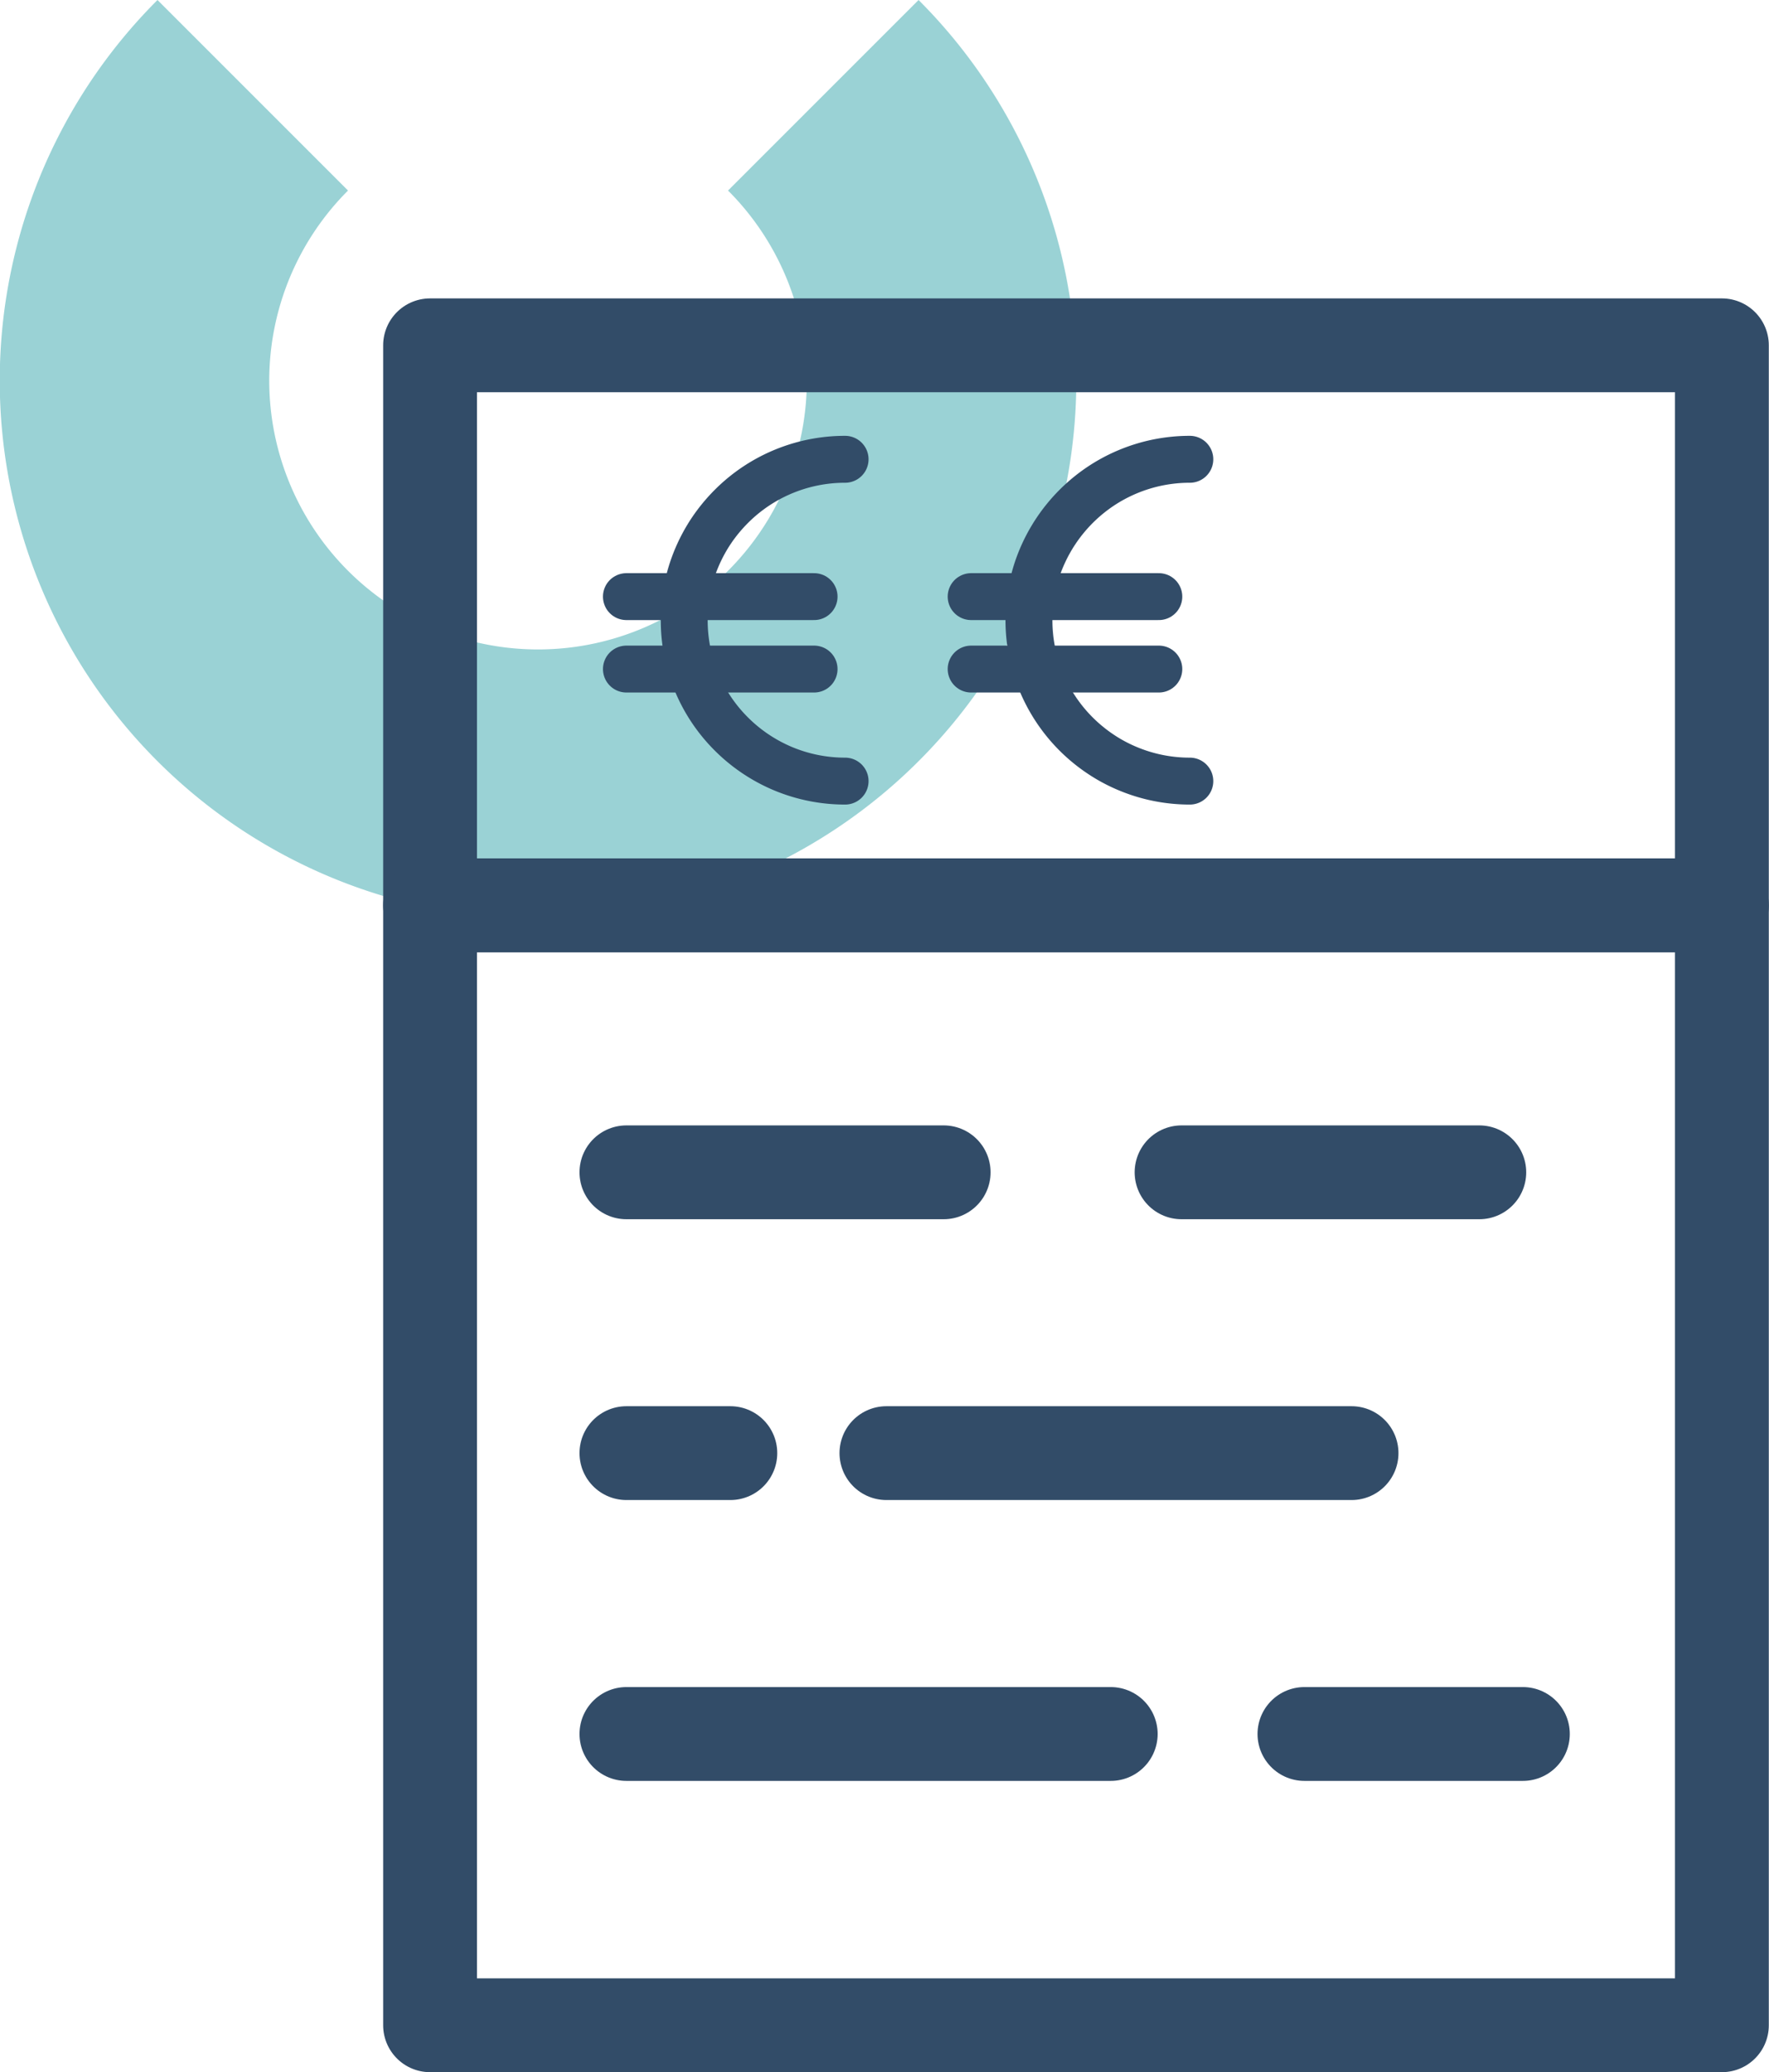
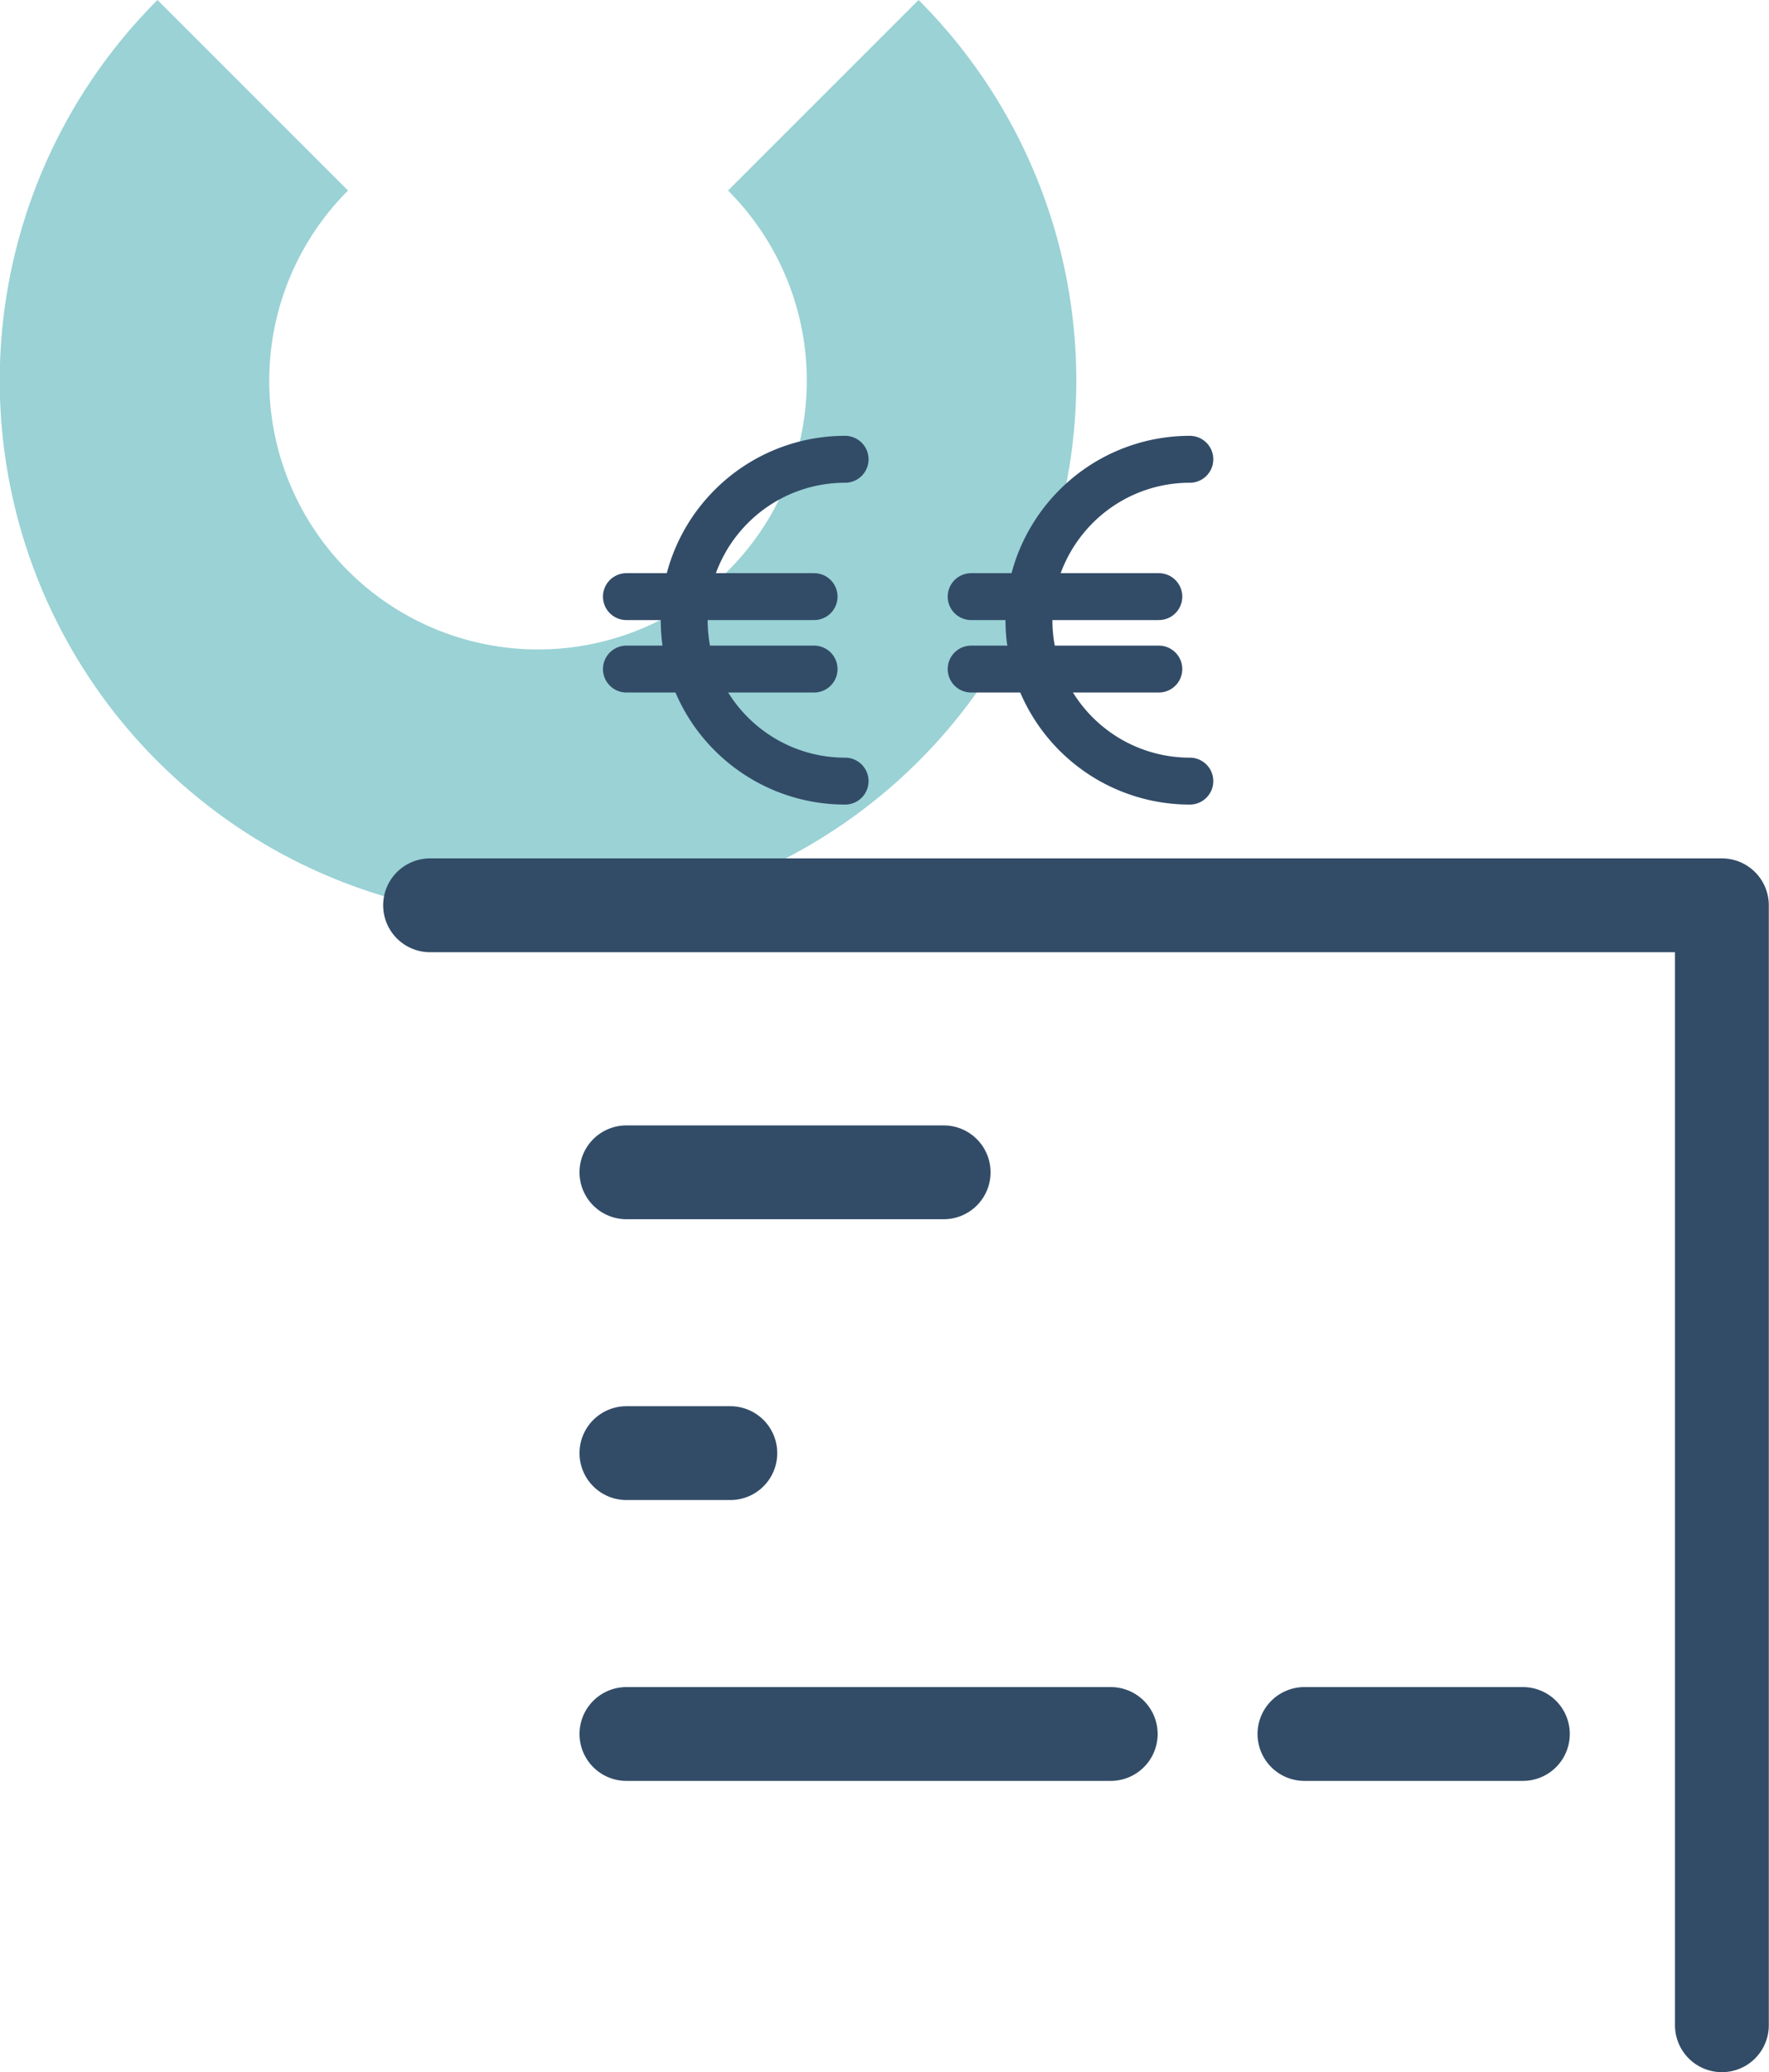
<svg xmlns="http://www.w3.org/2000/svg" width="37.706" height="44.165" viewBox="0 0 37.706 44.165">
  <g id="Group_98" data-name="Group 98" transform="translate(-236.133 -602.505)">
    <path id="Path_177" data-name="Path 177" d="M247.6,622.084a11.467,11.467,0,0,0,8.112-19.579l-4.061,4.061a5.729,5.729,0,1,1-8.1,0l-4.061-4.061a11.467,11.467,0,0,0,8.112,19.579Z" fill="#9ad2d5" />
    <g id="Group_97" data-name="Group 97">
-       <path id="Path_178" data-name="Path 178" d="M245.3,609.865h27.535V621.8H245.3V609.865Z" fill="none" stroke="#324c68" stroke-linecap="round" stroke-linejoin="round" stroke-width="2" />
-       <path id="Path_179" data-name="Path 179" d="M245.3,621.8h27.535v23.87H245.3V621.8Z" fill="none" stroke="#324c68" stroke-linecap="round" stroke-linejoin="round" stroke-width="2" />
-       <line id="Line_43" data-name="Line 43" x2="6.346" transform="translate(261.318 627.491)" fill="none" stroke="#324c68" stroke-linecap="round" stroke-linejoin="round" stroke-width="2" />
+       <path id="Path_179" data-name="Path 179" d="M245.3,621.8h27.535v23.87V621.8Z" fill="none" stroke="#324c68" stroke-linecap="round" stroke-linejoin="round" stroke-width="2" />
      <path id="Path_180" data-name="Path 180" d="M249.485,627.491h6.762" fill="none" stroke="#324c68" stroke-linecap="round" stroke-linejoin="round" stroke-width="2" />
-       <path id="Path_181" data-name="Path 181" d="M255.027,633.476h9.914" fill="none" stroke="#324c68" stroke-linecap="round" stroke-linejoin="round" stroke-width="2" />
      <path id="Path_182" data-name="Path 182" d="M249.485,633.476H251.7" fill="none" stroke="#324c68" stroke-linecap="round" stroke-linejoin="round" stroke-width="2" />
      <line id="Line_44" data-name="Line 44" x1="4.656" transform="translate(263.937 639.462)" fill="none" stroke="#324c68" stroke-linecap="round" stroke-linejoin="round" stroke-width="2" />
      <path id="Path_183" data-name="Path 183" d="M261.872,639.462" fill="none" stroke="#324c68" stroke-linecap="round" stroke-linejoin="round" stroke-width="2" />
      <path id="Path_184" data-name="Path 184" d="M249.485,639.462h10.323" fill="none" stroke="#324c68" stroke-linecap="round" stroke-linejoin="round" stroke-width="2" />
      <g id="Group_94" data-name="Group 94">
        <path id="Path_185" data-name="Path 185" d="M254.146,619.153a3.425,3.425,0,0,1-1.335-.27,3.44,3.44,0,0,1-1.09-.735,3.411,3.411,0,0,1-.735-1.09,3.4,3.4,0,0,1-.2-.643,3.5,3.5,0,0,1,0-1.383,3.408,3.408,0,0,1,.2-.643,3.448,3.448,0,0,1,.316-.583,3.514,3.514,0,0,1,.419-.507,3.42,3.42,0,0,1,1.734-.935,3.415,3.415,0,0,1,.691-.07" fill="none" stroke="#324c68" stroke-linecap="round" stroke-linejoin="round" stroke-width="1" />
        <g id="Group_93" data-name="Group 93">
          <path id="Path_186" data-name="Path 186" d="M249.485,615.221h4" fill="none" stroke="#324c68" stroke-linecap="round" stroke-linejoin="round" stroke-width="1" />
          <path id="Path_187" data-name="Path 187" d="M249.485,616.765h4" fill="none" stroke="#324c68" stroke-linecap="round" stroke-linejoin="round" stroke-width="1" />
        </g>
      </g>
      <g id="Group_96" data-name="Group 96">
        <path id="Path_188" data-name="Path 188" d="M261.494,619.153a3.415,3.415,0,0,1-1.334-.27,3.344,3.344,0,0,1-.583-.316,3.433,3.433,0,0,1-1.242-1.509,3.331,3.331,0,0,1-.2-.643,3.45,3.45,0,0,1,0-1.383,3.334,3.334,0,0,1,.2-.643,3.454,3.454,0,0,1,1.242-1.509,3.431,3.431,0,0,1,1.226-.516,3.43,3.43,0,0,1,.691-.07" fill="none" stroke="#324c68" stroke-linecap="round" stroke-linejoin="round" stroke-width="1" />
        <g id="Group_95" data-name="Group 95">
          <path id="Path_189" data-name="Path 189" d="M256.833,615.221h4" fill="none" stroke="#324c68" stroke-linecap="round" stroke-linejoin="round" stroke-width="1" />
          <path id="Path_190" data-name="Path 190" d="M256.833,616.765h4" fill="none" stroke="#324c68" stroke-linecap="round" stroke-linejoin="round" stroke-width="1" />
        </g>
      </g>
    </g>
  </g>
</svg>